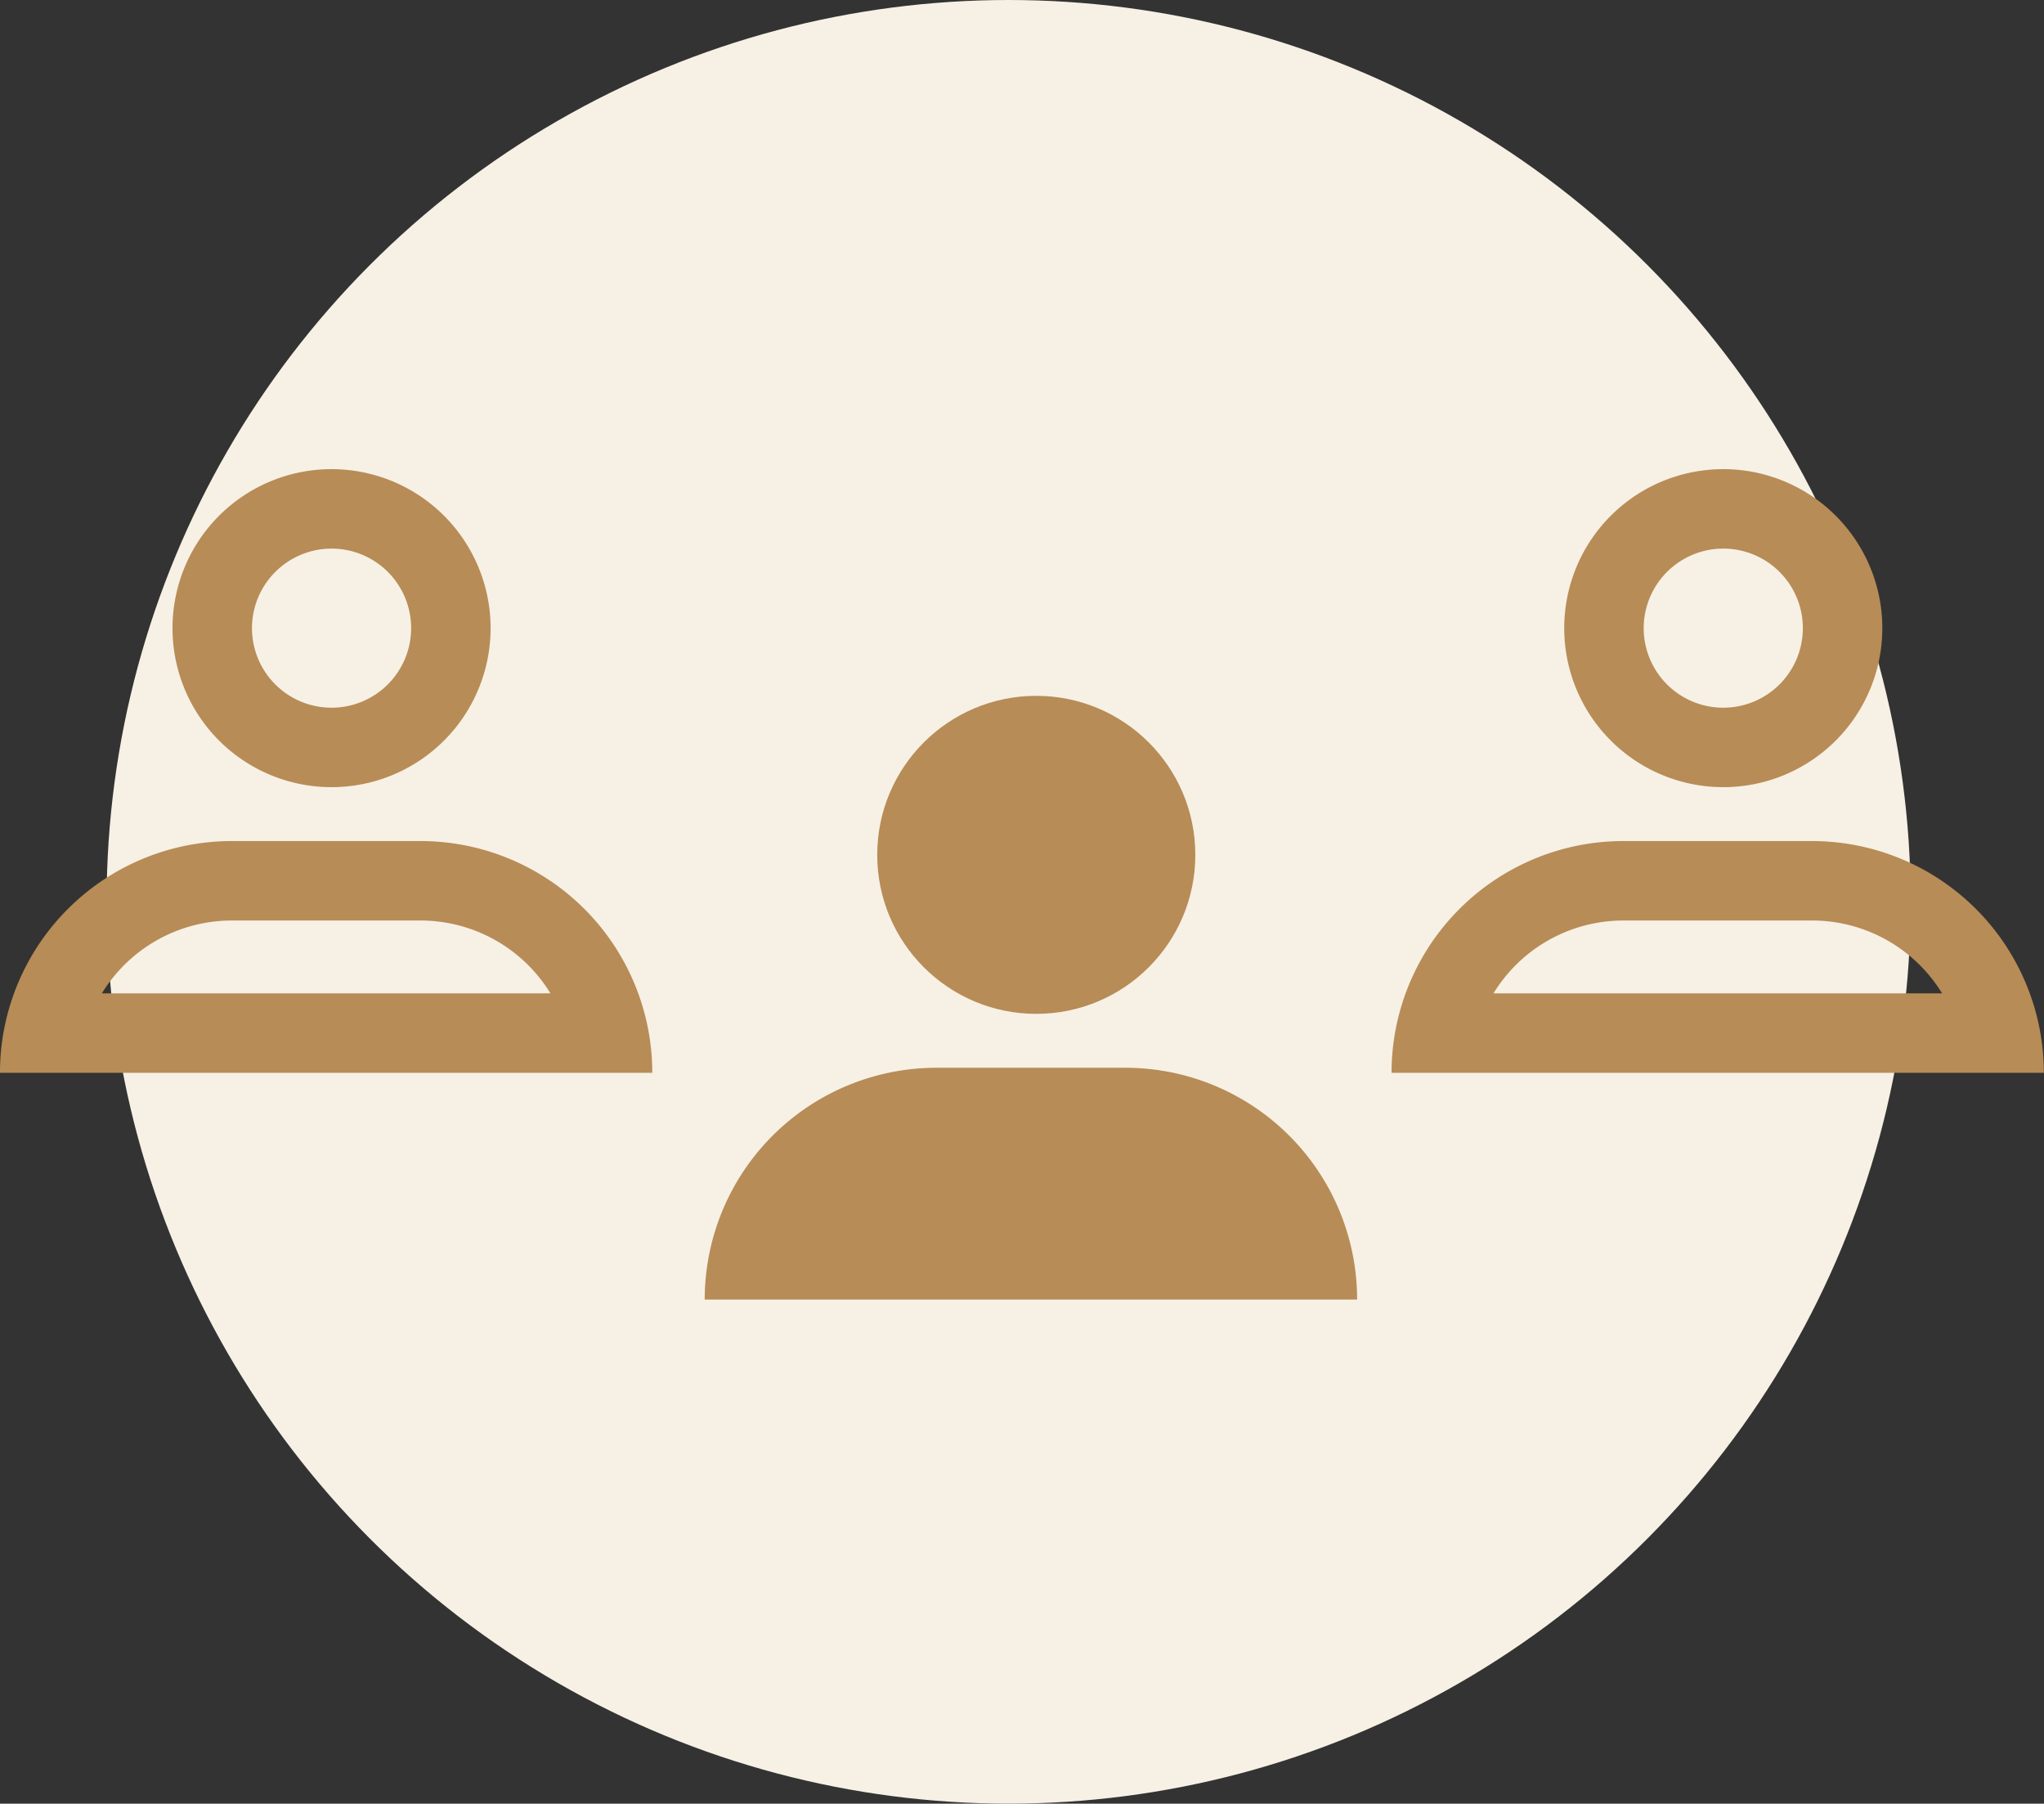
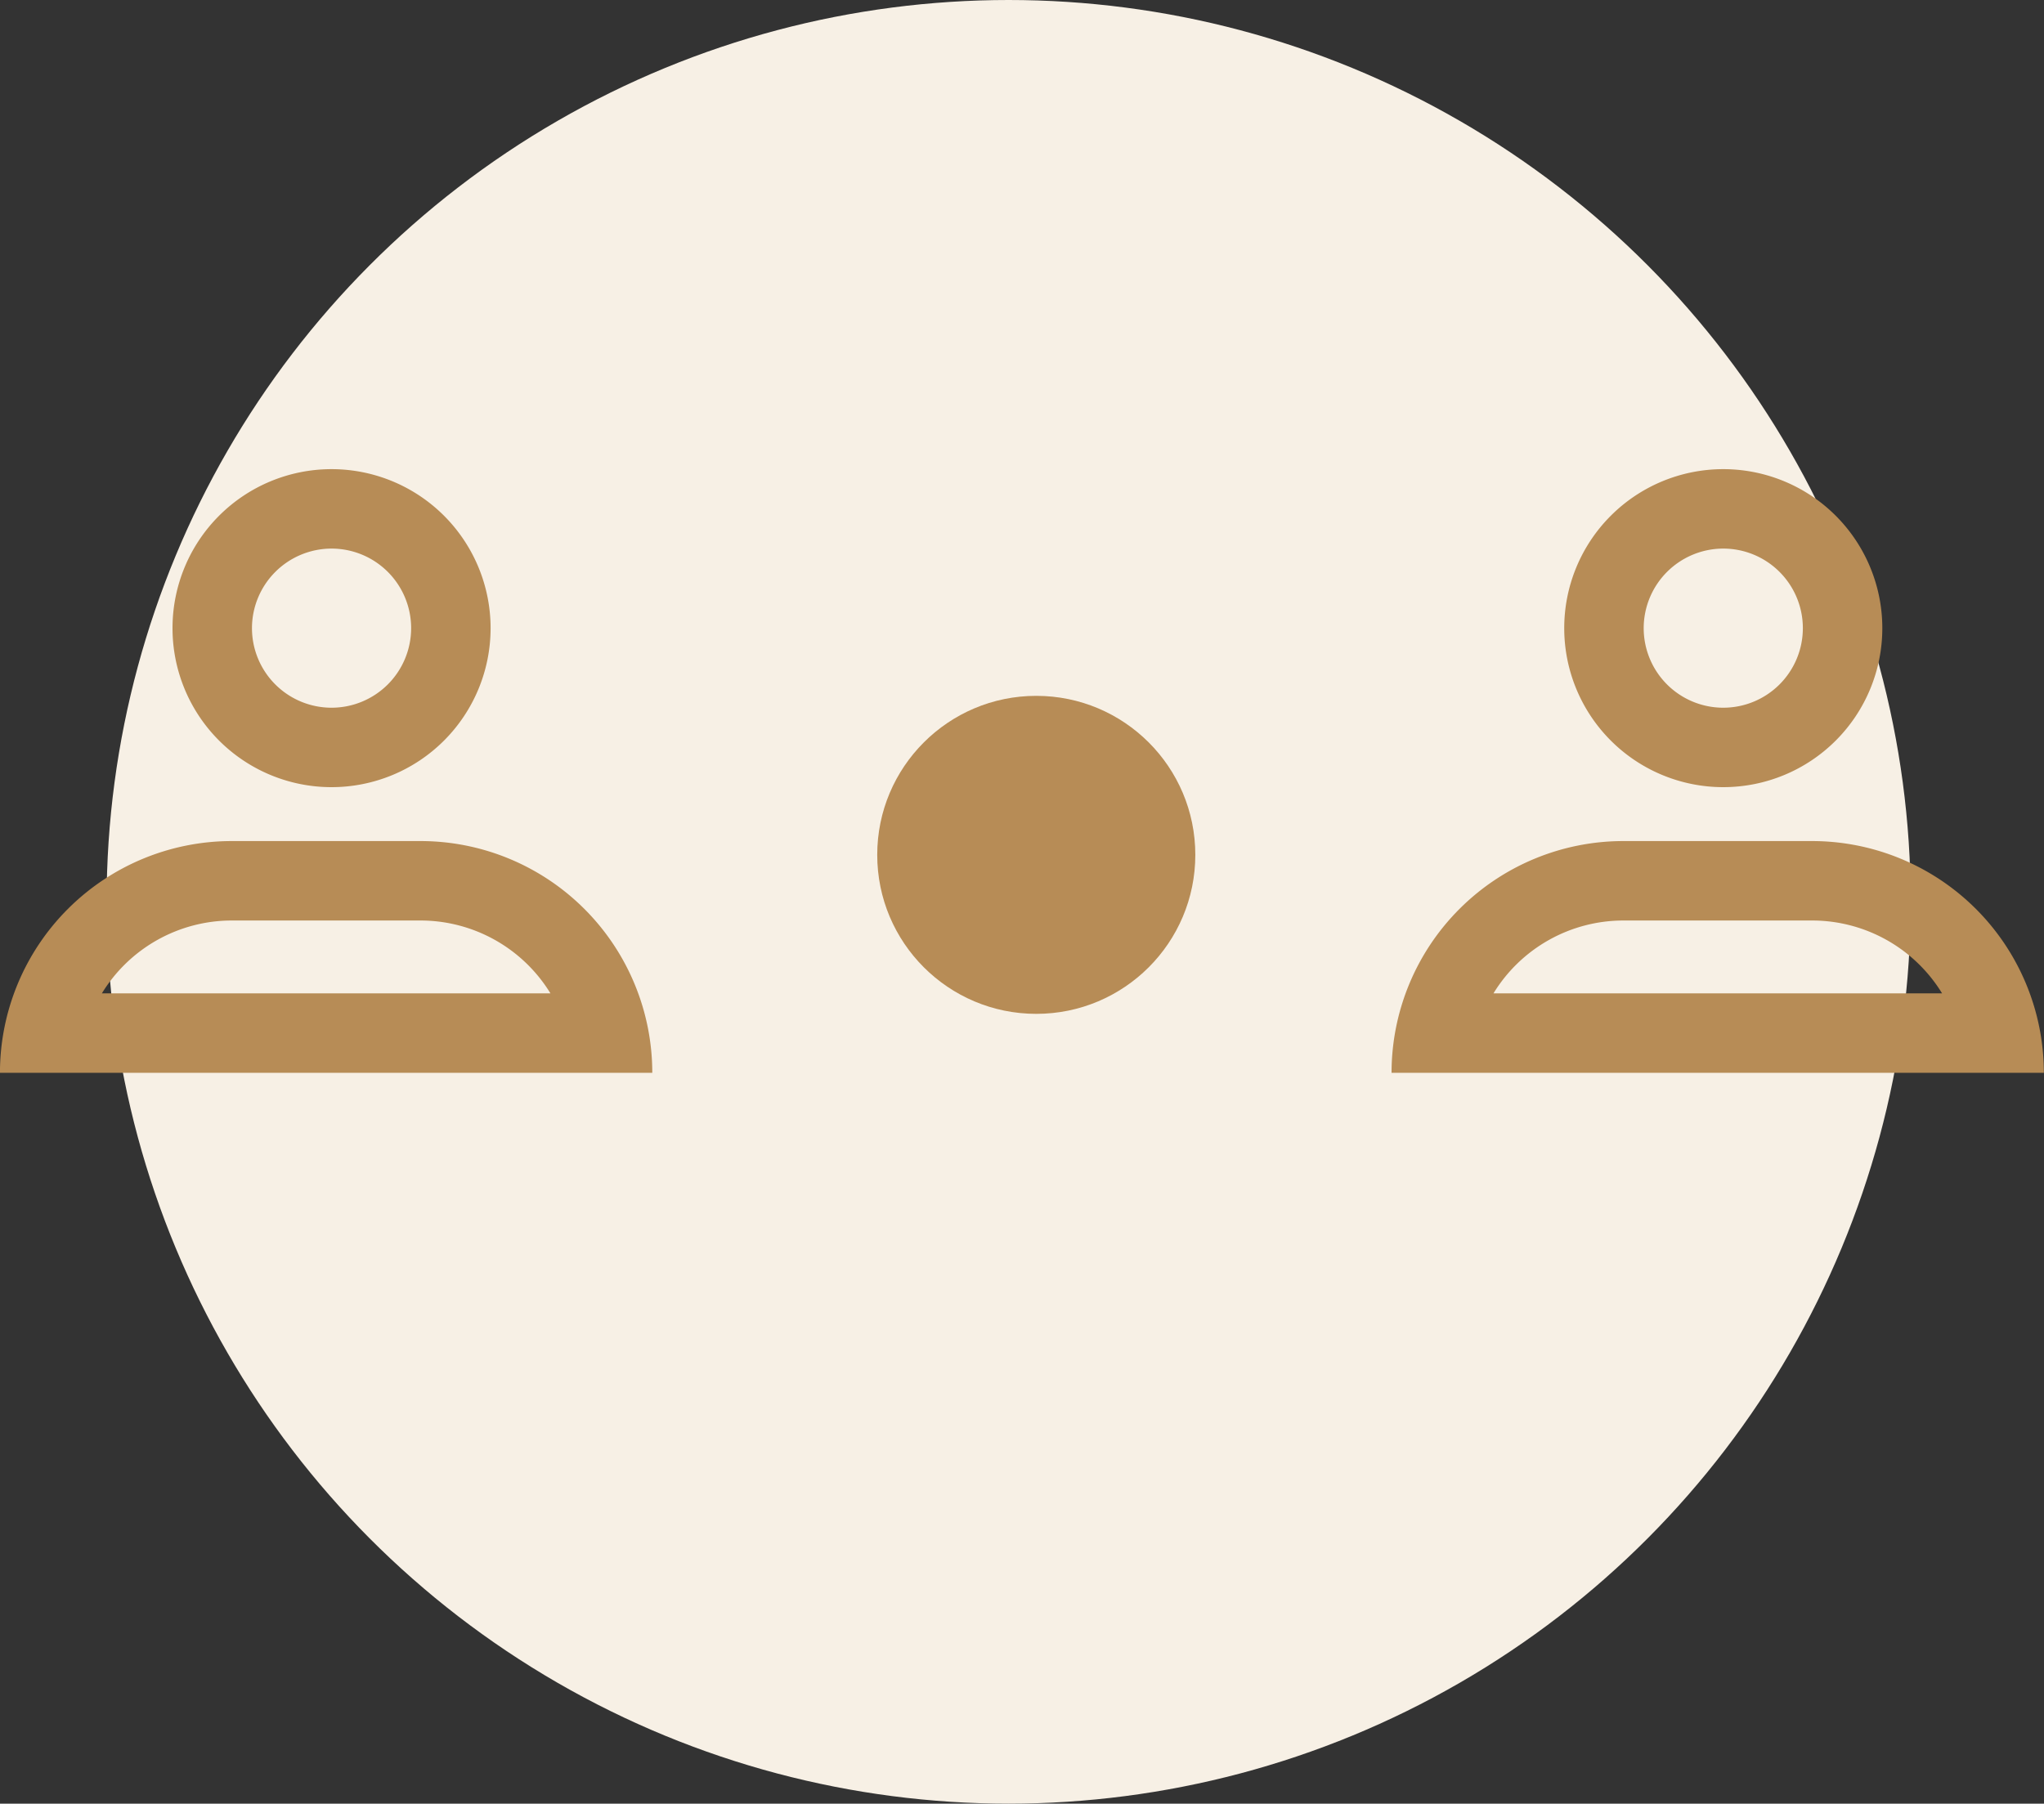
<svg xmlns="http://www.w3.org/2000/svg" id="Component_2_1" data-name="Component 2 – 1" width="50.984" height="45" viewBox="0 0 50.984 45">
  <rect x="0" y="0" width="50.984" height="45" fill="#333333" stroke="none" />
  <circle id="Ellipse_193" data-name="Ellipse 193" cx="22.5" cy="22.5" r="22.5" transform="translate(2.659)" fill="#f7f0e5" />
  <g id="Group_29379" data-name="Group 29379" transform="translate(0 11.705)">
-     <path id="Rectangle_6431" data-name="Rectangle 6431" d="M5.783,0h4.707a5.783,5.783,0,0,1,5.783,5.783v0a0,0,0,0,1,0,0H0a0,0,0,0,1,0,0v0A5.783,5.783,0,0,1,5.783,0Z" transform="translate(17.578 14.935)" fill="#b78c56" />
    <ellipse id="Ellipse_191" data-name="Ellipse 191" cx="3.967" cy="3.967" rx="3.967" ry="3.967" transform="translate(21.881 5.656)" fill="#b78c56" />
    <g id="Group_28789" data-name="Group 28789" transform="translate(0)">
      <path id="Path_40177" data-name="Path 40177" d="M587.921,1125.976a3.8,3.8,0,0,1,3.241,1.818h-11.19a3.8,3.8,0,0,1,3.241-1.818h4.707m0-1.982h-4.707a5.783,5.783,0,0,0-5.783,5.782H593.7a5.783,5.783,0,0,0-5.783-5.782Z" transform="translate(-542.72 -1114.715)" fill="#b78c56" />
      <path id="Path_40178" data-name="Path 40178" d="M590.083,1107.252a1.985,1.985,0,1,1-1.984,1.985,1.987,1.987,0,0,1,1.984-1.985m0-1.982a3.967,3.967,0,1,0,3.968,3.967,3.967,3.967,0,0,0-3.968-3.967Z" transform="translate(-547.1 -1105.27)" fill="#b78c56" />
      <path id="Path_40179" data-name="Path 40179" d="M517.873,1125.976a3.8,3.8,0,0,1,3.241,1.818H509.925a3.8,3.8,0,0,1,3.241-1.818h4.707m0-1.982h-4.707a5.783,5.783,0,0,0-5.783,5.782h16.271a5.782,5.782,0,0,0-5.782-5.782Z" transform="translate(-507.384 -1114.715)" fill="#b78c56" />
      <path id="Path_40180" data-name="Path 40180" d="M520.034,1107.252a1.985,1.985,0,1,1-1.985,1.985,1.987,1.987,0,0,1,1.985-1.985m0-1.982a3.967,3.967,0,1,0,3.967,3.967,3.967,3.967,0,0,0-3.967-3.967Z" transform="translate(-511.764 -1105.27)" fill="#b78c56" />
    </g>
  </g>
</svg>